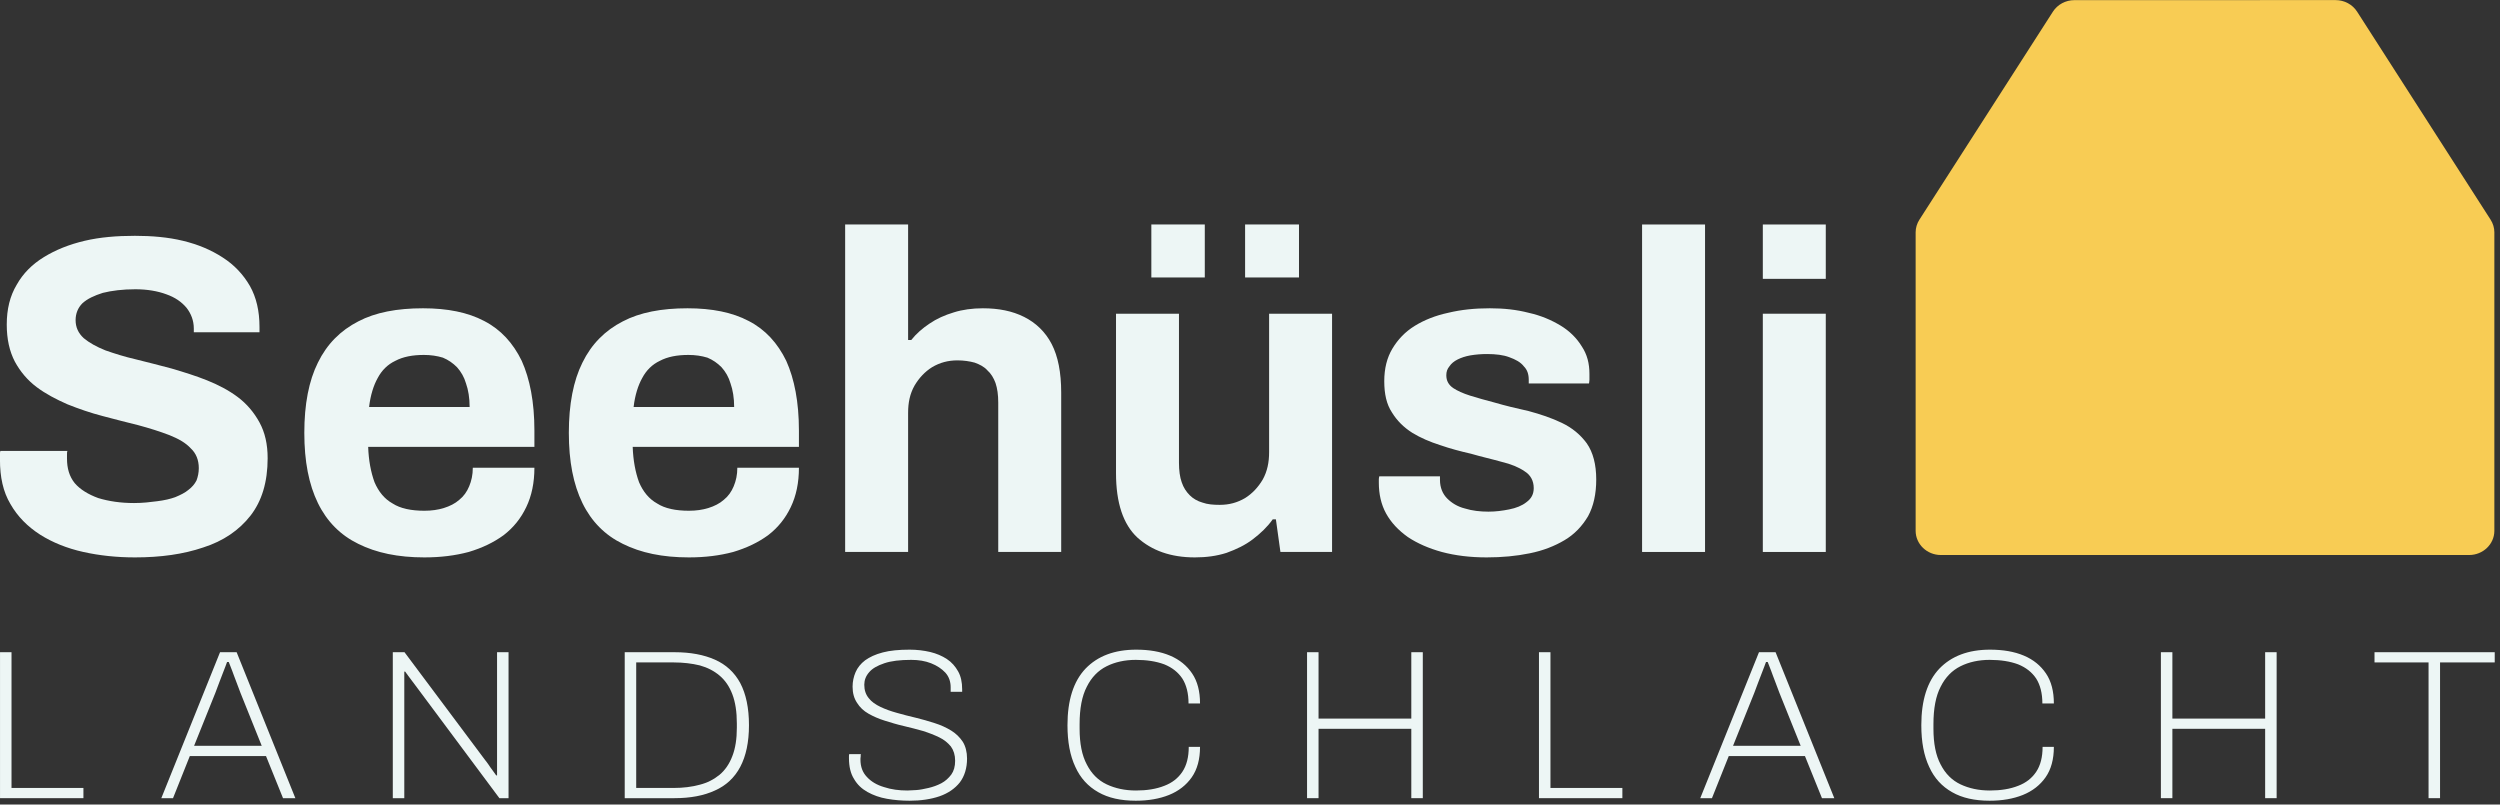
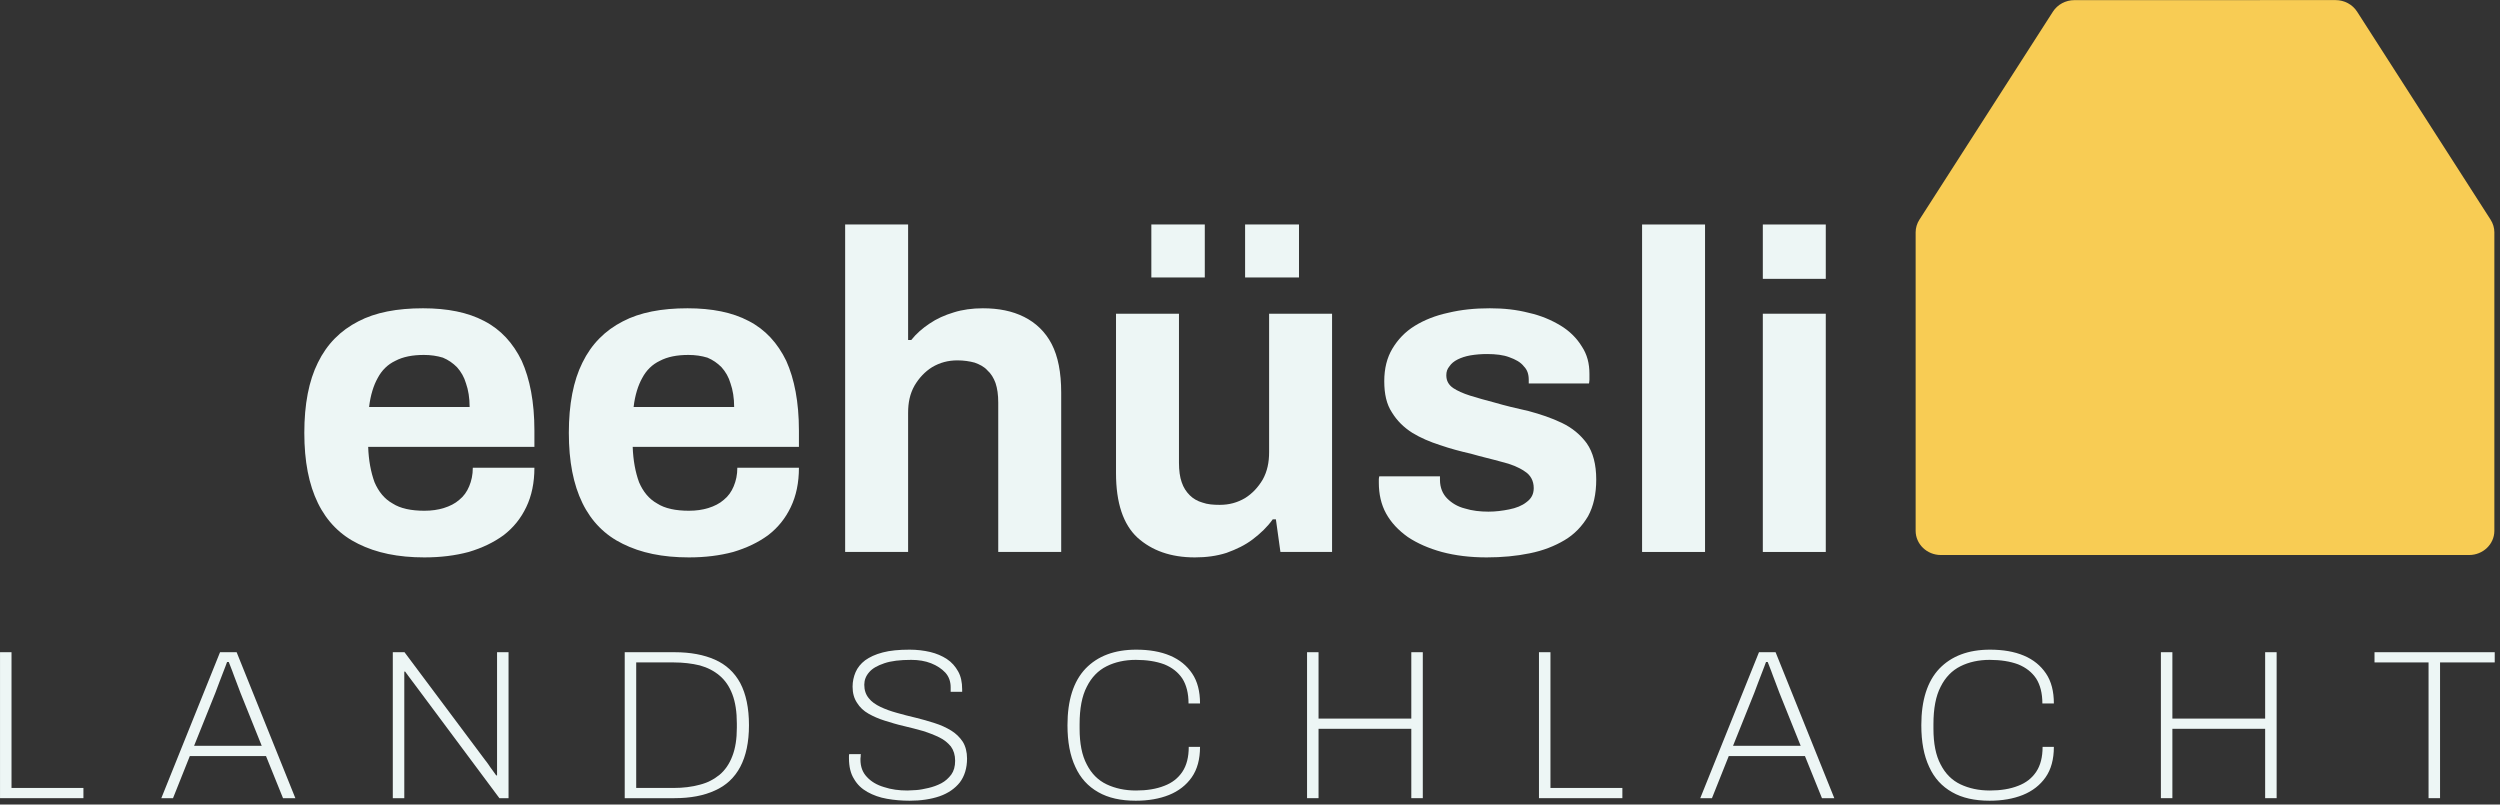
<svg xmlns="http://www.w3.org/2000/svg" width="100%" height="100%" viewBox="0 0 376 121" version="1.1" xml:space="preserve" style="fill-rule:evenodd;clip-rule:evenodd;stroke-linejoin:round;stroke-miterlimit:2;">
  <rect x="0" y="0" width="376" height="121" fill="#333333" stroke="none" />
  <g transform="matrix(1,0,0,1,-68.4,-83.787)">
    <g transform="matrix(1,0,0,1,-50.864,-35.468)">
      <g transform="matrix(0.17,0,0,0.163,450.896,161.002)">
        <g transform="matrix(1,0,0,1,-256,-256)">
          <clipPath id="_clip1">
            <rect x="0" y="0" width="512" height="512" />
          </clipPath>
          <g clip-path="url(#_clip1)">
            <path d="M0,214.33C-0,210.191 1.148,206.134 3.318,202.609C20.368,174.901 98.239,48.362 121.451,10.642C125.521,4.028 132.73,-0.001 140.495,-0.002C183.93,-0.007 328.058,-0.026 371.5,-0.032C379.268,-0.033 386.48,3.997 390.551,10.613C413.766,48.342 491.637,174.9 508.687,202.609C510.856,206.134 512.004,210.191 512.004,214.33C512.003,250.009 512.001,426.644 512,489.636C512,501.987 501.987,512 489.636,512L22.365,512C10.013,512 0,501.987 -0,489.635C0,426.644 0,250.01 0,214.33Z" style="fill:rgb(248,204,84);" />
          </g>
        </g>
      </g>
      <g transform="matrix(3.084,0,0,3.084,-558.657,-44.074)">
        <g transform="matrix(10.376,0,0,10.376,218.803,91.885)">
          <path d="M0.098,-0L0.098,-0.686L0.152,-0.686L0.152,-0.048L0.49,-0.048L0.49,-0L0.098,-0Z" style="fill:rgb(237,246,245);fill-rule:nonzero;" />
        </g>
        <g transform="matrix(10.376,0,0,10.376,227.582,91.885)">
          <path d="M0.01,-0L0.286,-0.686L0.364,-0.686L0.64,-0L0.582,-0L0.502,-0.198L0.144,-0.198L0.065,-0L0.01,-0ZM0.164,-0.246L0.482,-0.246L0.382,-0.495C0.38,-0.5 0.377,-0.508 0.373,-0.519C0.369,-0.53 0.364,-0.542 0.359,-0.556C0.354,-0.57 0.348,-0.584 0.343,-0.599C0.337,-0.614 0.332,-0.627 0.327,-0.64L0.319,-0.64C0.314,-0.627 0.309,-0.612 0.302,-0.595C0.295,-0.578 0.289,-0.56 0.282,-0.543C0.275,-0.525 0.269,-0.509 0.264,-0.495L0.164,-0.246Z" style="fill:rgb(237,246,245);fill-rule:nonzero;" />
        </g>
        <g transform="matrix(10.376,0,0,10.376,237.958,91.885)">
          <path d="M0.098,-0L0.098,-0.686L0.153,-0.686L0.532,-0.179C0.536,-0.174 0.541,-0.168 0.547,-0.159C0.553,-0.15 0.559,-0.141 0.566,-0.132C0.573,-0.123 0.579,-0.114 0.584,-0.107L0.588,-0.107L0.588,-0.686L0.642,-0.686L0.642,-0L0.599,-0L0.211,-0.521C0.206,-0.527 0.198,-0.538 0.187,-0.553C0.176,-0.568 0.165,-0.582 0.156,-0.595L0.152,-0.595L0.152,-0L0.098,-0Z" style="fill:rgb(237,246,245);fill-rule:nonzero;" />
        </g>
        <g transform="matrix(10.376,0,0,10.376,249.268,91.885)">
          <path d="M0.098,-0L0.098,-0.686L0.332,-0.686C0.407,-0.686 0.47,-0.674 0.522,-0.651C0.574,-0.628 0.614,-0.591 0.641,-0.541C0.668,-0.49 0.682,-0.424 0.682,-0.343C0.682,-0.263 0.668,-0.198 0.641,-0.147C0.614,-0.096 0.574,-0.059 0.522,-0.036C0.47,-0.012 0.407,-0 0.332,-0L0.098,-0ZM0.152,-0.048L0.328,-0.048C0.373,-0.048 0.413,-0.053 0.45,-0.063C0.486,-0.072 0.517,-0.088 0.544,-0.11C0.57,-0.132 0.59,-0.161 0.604,-0.198C0.618,-0.234 0.625,-0.278 0.625,-0.331L0.625,-0.351C0.625,-0.406 0.618,-0.451 0.604,-0.488C0.59,-0.525 0.57,-0.554 0.544,-0.576C0.518,-0.598 0.487,-0.614 0.451,-0.624C0.414,-0.633 0.373,-0.638 0.328,-0.638L0.152,-0.638L0.152,-0.048Z" style="fill:rgb(237,246,245);fill-rule:nonzero;" />
        </g>
        <g transform="matrix(10.376,0,0,10.376,260.588,91.885)">
          <path d="M0.346,0.012C0.309,0.012 0.274,0.009 0.24,0.003C0.205,-0.003 0.175,-0.014 0.148,-0.029C0.121,-0.044 0.1,-0.064 0.085,-0.09C0.069,-0.115 0.061,-0.148 0.061,-0.188L0.061,-0.197C0.061,-0.199 0.061,-0.202 0.062,-0.207L0.117,-0.207C0.116,-0.204 0.116,-0.2 0.116,-0.195C0.115,-0.19 0.115,-0.185 0.115,-0.181C0.115,-0.148 0.125,-0.121 0.145,-0.1C0.165,-0.078 0.192,-0.062 0.226,-0.052C0.259,-0.041 0.296,-0.036 0.336,-0.036C0.345,-0.036 0.358,-0.037 0.376,-0.038C0.394,-0.039 0.413,-0.043 0.435,-0.048C0.456,-0.053 0.476,-0.06 0.495,-0.07C0.514,-0.08 0.529,-0.094 0.542,-0.111C0.554,-0.128 0.56,-0.149 0.56,-0.176C0.56,-0.203 0.553,-0.225 0.54,-0.243C0.526,-0.26 0.508,-0.275 0.485,-0.286C0.462,-0.297 0.437,-0.307 0.408,-0.316C0.379,-0.324 0.35,-0.332 0.319,-0.339C0.288,-0.346 0.259,-0.355 0.23,-0.364C0.201,-0.373 0.176,-0.384 0.153,-0.397C0.13,-0.41 0.112,-0.427 0.099,-0.448C0.085,-0.469 0.078,-0.494 0.078,-0.524C0.078,-0.548 0.083,-0.571 0.092,-0.592C0.101,-0.613 0.116,-0.632 0.137,-0.648C0.158,-0.663 0.185,-0.676 0.22,-0.685C0.254,-0.694 0.296,-0.698 0.346,-0.698C0.381,-0.698 0.413,-0.694 0.443,-0.687C0.472,-0.68 0.498,-0.669 0.521,-0.654C0.544,-0.639 0.561,-0.619 0.574,-0.596C0.587,-0.573 0.593,-0.545 0.593,-0.512L0.593,-0.5L0.539,-0.5L0.539,-0.521C0.539,-0.548 0.531,-0.571 0.514,-0.59C0.497,-0.608 0.475,-0.623 0.447,-0.634C0.419,-0.645 0.388,-0.65 0.353,-0.65C0.301,-0.65 0.259,-0.645 0.227,-0.634C0.194,-0.623 0.17,-0.609 0.156,-0.592C0.14,-0.574 0.133,-0.554 0.133,-0.533C0.133,-0.508 0.14,-0.487 0.154,-0.47C0.167,-0.453 0.186,-0.44 0.209,-0.429C0.232,-0.418 0.257,-0.409 0.286,-0.401C0.315,-0.393 0.344,-0.385 0.375,-0.378C0.405,-0.371 0.434,-0.362 0.463,-0.353C0.492,-0.344 0.518,-0.332 0.541,-0.318C0.564,-0.304 0.582,-0.286 0.596,-0.265C0.609,-0.244 0.616,-0.217 0.616,-0.186C0.616,-0.141 0.604,-0.103 0.582,-0.074C0.559,-0.045 0.527,-0.023 0.487,-0.009C0.446,0.005 0.399,0.012 0.346,0.012Z" style="fill:rgb(237,246,245);fill-rule:nonzero;" />
        </g>
        <g transform="matrix(10.376,0,0,10.376,271.265,91.885)">
          <path d="M0.38,0.012C0.31,0.012 0.251,-0.001 0.204,-0.028C0.156,-0.055 0.12,-0.094 0.096,-0.147C0.071,-0.2 0.059,-0.265 0.059,-0.343C0.059,-0.46 0.087,-0.549 0.144,-0.609C0.201,-0.668 0.28,-0.698 0.382,-0.698C0.443,-0.698 0.496,-0.689 0.541,-0.67C0.586,-0.651 0.62,-0.623 0.645,-0.586C0.67,-0.549 0.682,-0.502 0.682,-0.445L0.628,-0.445C0.628,-0.493 0.618,-0.532 0.599,-0.562C0.579,-0.592 0.551,-0.614 0.514,-0.629C0.476,-0.643 0.432,-0.65 0.38,-0.65C0.329,-0.65 0.283,-0.64 0.243,-0.62C0.203,-0.6 0.172,-0.568 0.15,-0.524C0.127,-0.48 0.116,-0.421 0.116,-0.348L0.116,-0.327C0.116,-0.257 0.127,-0.201 0.15,-0.158C0.172,-0.115 0.203,-0.084 0.243,-0.065C0.283,-0.046 0.329,-0.036 0.381,-0.036C0.432,-0.036 0.476,-0.043 0.514,-0.058C0.551,-0.072 0.579,-0.094 0.599,-0.124C0.619,-0.154 0.629,-0.193 0.629,-0.241L0.682,-0.241C0.682,-0.183 0.669,-0.135 0.643,-0.098C0.617,-0.061 0.581,-0.033 0.536,-0.015C0.491,0.003 0.439,0.012 0.38,0.012Z" style="fill:rgb(237,246,245);fill-rule:nonzero;" />
        </g>
        <g transform="matrix(10.376,0,0,10.376,282.544,91.885)">
          <path d="M0.098,-0L0.098,-0.686L0.152,-0.686L0.152,-0.374L0.588,-0.374L0.588,-0.686L0.642,-0.686L0.642,-0L0.588,-0L0.588,-0.326L0.152,-0.326L0.152,-0L0.098,-0Z" style="fill:rgb(237,246,245);fill-rule:nonzero;" />
        </g>
        <g transform="matrix(10.376,0,0,10.376,293.854,91.885)">
          <path d="M0.098,-0L0.098,-0.686L0.152,-0.686L0.152,-0.048L0.49,-0.048L0.49,-0L0.098,-0Z" style="fill:rgb(237,246,245);fill-rule:nonzero;" />
        </g>
        <g transform="matrix(10.376,0,0,10.376,302.633,91.885)">
          <path d="M0.01,-0L0.286,-0.686L0.364,-0.686L0.64,-0L0.582,-0L0.502,-0.198L0.144,-0.198L0.065,-0L0.01,-0ZM0.164,-0.246L0.482,-0.246L0.382,-0.495C0.38,-0.5 0.377,-0.508 0.373,-0.519C0.369,-0.53 0.364,-0.542 0.359,-0.556C0.354,-0.57 0.348,-0.584 0.343,-0.599C0.337,-0.614 0.332,-0.627 0.327,-0.64L0.319,-0.64C0.314,-0.627 0.309,-0.612 0.302,-0.595C0.295,-0.578 0.289,-0.56 0.282,-0.543C0.275,-0.525 0.269,-0.509 0.264,-0.495L0.164,-0.246Z" style="fill:rgb(237,246,245);fill-rule:nonzero;" />
        </g>
        <g transform="matrix(10.376,0,0,10.376,312.905,91.885)">
          <path d="M0.38,0.012C0.31,0.012 0.251,-0.001 0.204,-0.028C0.156,-0.055 0.12,-0.094 0.096,-0.147C0.071,-0.2 0.059,-0.265 0.059,-0.343C0.059,-0.46 0.087,-0.549 0.144,-0.609C0.201,-0.668 0.28,-0.698 0.382,-0.698C0.443,-0.698 0.496,-0.689 0.541,-0.67C0.586,-0.651 0.62,-0.623 0.645,-0.586C0.67,-0.549 0.682,-0.502 0.682,-0.445L0.628,-0.445C0.628,-0.493 0.618,-0.532 0.599,-0.562C0.579,-0.592 0.551,-0.614 0.514,-0.629C0.476,-0.643 0.432,-0.65 0.38,-0.65C0.329,-0.65 0.283,-0.64 0.243,-0.62C0.203,-0.6 0.172,-0.568 0.15,-0.524C0.127,-0.48 0.116,-0.421 0.116,-0.348L0.116,-0.327C0.116,-0.257 0.127,-0.201 0.15,-0.158C0.172,-0.115 0.203,-0.084 0.243,-0.065C0.283,-0.046 0.329,-0.036 0.381,-0.036C0.432,-0.036 0.476,-0.043 0.514,-0.058C0.551,-0.072 0.579,-0.094 0.599,-0.124C0.619,-0.154 0.629,-0.193 0.629,-0.241L0.682,-0.241C0.682,-0.183 0.669,-0.135 0.643,-0.098C0.617,-0.061 0.581,-0.033 0.536,-0.015C0.491,0.003 0.439,0.012 0.38,0.012Z" style="fill:rgb(237,246,245);fill-rule:nonzero;" />
        </g>
        <g transform="matrix(10.376,0,0,10.376,324.184,91.885)">
          <path d="M0.098,-0L0.098,-0.686L0.152,-0.686L0.152,-0.374L0.588,-0.374L0.588,-0.686L0.642,-0.686L0.642,-0L0.588,-0L0.588,-0.326L0.152,-0.326L0.152,-0L0.098,-0Z" style="fill:rgb(237,246,245);fill-rule:nonzero;" />
        </g>
        <g transform="matrix(10.376,0,0,10.376,335.494,91.885)">
          <path d="M0.266,-0L0.266,-0.638L0.012,-0.638L0.012,-0.686L0.577,-0.686L0.577,-0.638L0.32,-0.638L0.32,-0L0.266,-0Z" style="fill:rgb(237,246,245);fill-rule:nonzero;" />
        </g>
      </g>
      <g transform="matrix(2.626,0,0,2.626,-458.384,-39.02)">
        <g transform="matrix(25.941,0,0,25.941,218.803,91.885)">
-           <path d="M0.343,0.012C0.303,0.012 0.265,0.008 0.229,-0C0.193,-0.008 0.161,-0.021 0.134,-0.038C0.106,-0.056 0.084,-0.078 0.068,-0.106C0.052,-0.133 0.045,-0.165 0.045,-0.204C0.045,-0.207 0.045,-0.211 0.045,-0.214C0.045,-0.218 0.045,-0.221 0.046,-0.223L0.194,-0.223C0.193,-0.221 0.193,-0.219 0.193,-0.215C0.193,-0.212 0.193,-0.209 0.193,-0.206C0.193,-0.185 0.198,-0.167 0.21,-0.152C0.222,-0.138 0.24,-0.127 0.262,-0.119C0.285,-0.112 0.311,-0.108 0.341,-0.108C0.36,-0.108 0.377,-0.11 0.392,-0.112C0.408,-0.114 0.421,-0.117 0.432,-0.121C0.444,-0.126 0.454,-0.131 0.461,-0.137C0.469,-0.143 0.475,-0.15 0.479,-0.158C0.482,-0.166 0.484,-0.175 0.484,-0.185C0.484,-0.203 0.478,-0.218 0.466,-0.229C0.455,-0.241 0.439,-0.25 0.419,-0.258C0.398,-0.266 0.376,-0.273 0.35,-0.28C0.325,-0.286 0.299,-0.293 0.272,-0.3C0.245,-0.307 0.219,-0.316 0.194,-0.326C0.169,-0.337 0.146,-0.349 0.126,-0.364C0.106,-0.379 0.09,-0.398 0.078,-0.42C0.066,-0.443 0.06,-0.47 0.06,-0.502C0.06,-0.536 0.067,-0.565 0.082,-0.59C0.096,-0.615 0.116,-0.635 0.142,-0.651C0.168,-0.667 0.198,-0.679 0.232,-0.687C0.266,-0.695 0.303,-0.698 0.343,-0.698C0.38,-0.698 0.416,-0.695 0.449,-0.687C0.482,-0.679 0.511,-0.667 0.537,-0.65C0.562,-0.634 0.582,-0.613 0.597,-0.587C0.611,-0.562 0.618,-0.532 0.618,-0.497L0.618,-0.485L0.473,-0.485L0.473,-0.493C0.473,-0.511 0.467,-0.526 0.457,-0.539C0.446,-0.552 0.432,-0.562 0.412,-0.569C0.393,-0.576 0.37,-0.58 0.344,-0.58C0.316,-0.58 0.292,-0.577 0.272,-0.572C0.253,-0.566 0.238,-0.559 0.227,-0.549C0.217,-0.539 0.212,-0.526 0.212,-0.512C0.212,-0.496 0.218,-0.483 0.23,-0.472C0.242,-0.462 0.258,-0.453 0.278,-0.445C0.298,-0.438 0.32,-0.431 0.346,-0.425C0.371,-0.419 0.397,-0.412 0.424,-0.405C0.451,-0.397 0.477,-0.389 0.502,-0.379C0.527,-0.369 0.55,-0.357 0.57,-0.342C0.59,-0.327 0.606,-0.308 0.618,-0.286C0.63,-0.264 0.636,-0.238 0.636,-0.207C0.636,-0.154 0.623,-0.112 0.598,-0.08C0.573,-0.048 0.538,-0.024 0.494,-0.01C0.45,0.005 0.4,0.012 0.343,0.012Z" style="fill:rgb(237,246,245);fill-rule:nonzero;" />
-         </g>
+           </g>
        <g transform="matrix(25.941,0,0,25.941,236.416,91.885)">
          <path d="M0.303,0.012C0.245,0.012 0.197,0.002 0.157,-0.018C0.118,-0.037 0.088,-0.067 0.068,-0.108C0.048,-0.149 0.038,-0.2 0.038,-0.263C0.038,-0.326 0.048,-0.378 0.068,-0.418C0.088,-0.459 0.118,-0.489 0.157,-0.509C0.195,-0.529 0.243,-0.538 0.3,-0.538C0.354,-0.538 0.399,-0.529 0.435,-0.51C0.472,-0.491 0.499,-0.461 0.518,-0.422C0.536,-0.382 0.546,-0.331 0.546,-0.268L0.546,-0.232L0.179,-0.232C0.18,-0.202 0.185,-0.176 0.193,-0.154C0.202,-0.133 0.215,-0.117 0.233,-0.107C0.25,-0.096 0.274,-0.091 0.303,-0.091C0.319,-0.091 0.333,-0.093 0.346,-0.097C0.359,-0.101 0.371,-0.107 0.38,-0.115C0.39,-0.123 0.397,-0.133 0.402,-0.145C0.407,-0.157 0.41,-0.17 0.41,-0.186L0.546,-0.186C0.546,-0.153 0.54,-0.124 0.528,-0.099C0.516,-0.074 0.5,-0.054 0.478,-0.037C0.456,-0.021 0.431,-0.009 0.401,-0C0.371,0.008 0.339,0.012 0.303,0.012ZM0.181,-0.32L0.403,-0.32C0.403,-0.34 0.4,-0.358 0.395,-0.372C0.391,-0.386 0.384,-0.398 0.375,-0.408C0.366,-0.417 0.356,-0.424 0.344,-0.429C0.331,-0.433 0.317,-0.435 0.302,-0.435C0.277,-0.435 0.256,-0.431 0.239,-0.422C0.222,-0.414 0.209,-0.401 0.2,-0.384C0.191,-0.368 0.184,-0.346 0.181,-0.32Z" style="fill:rgb(237,246,245);fill-rule:nonzero;" />
        </g>
        <g transform="matrix(25.941,0,0,25.941,251.566,91.885)">
          <path d="M0.303,0.012C0.245,0.012 0.197,0.002 0.157,-0.018C0.118,-0.037 0.088,-0.067 0.068,-0.108C0.048,-0.149 0.038,-0.2 0.038,-0.263C0.038,-0.326 0.048,-0.378 0.068,-0.418C0.088,-0.459 0.118,-0.489 0.157,-0.509C0.195,-0.529 0.243,-0.538 0.3,-0.538C0.354,-0.538 0.399,-0.529 0.435,-0.51C0.472,-0.491 0.499,-0.461 0.518,-0.422C0.536,-0.382 0.546,-0.331 0.546,-0.268L0.546,-0.232L0.179,-0.232C0.18,-0.202 0.185,-0.176 0.193,-0.154C0.202,-0.133 0.215,-0.117 0.233,-0.107C0.25,-0.096 0.274,-0.091 0.303,-0.091C0.319,-0.091 0.333,-0.093 0.346,-0.097C0.359,-0.101 0.371,-0.107 0.38,-0.115C0.39,-0.123 0.397,-0.133 0.402,-0.145C0.407,-0.157 0.41,-0.17 0.41,-0.186L0.546,-0.186C0.546,-0.153 0.54,-0.124 0.528,-0.099C0.516,-0.074 0.5,-0.054 0.478,-0.037C0.456,-0.021 0.431,-0.009 0.401,-0C0.371,0.008 0.339,0.012 0.303,0.012ZM0.181,-0.32L0.403,-0.32C0.403,-0.34 0.4,-0.358 0.395,-0.372C0.391,-0.386 0.384,-0.398 0.375,-0.408C0.366,-0.417 0.356,-0.424 0.344,-0.429C0.331,-0.433 0.317,-0.435 0.302,-0.435C0.277,-0.435 0.256,-0.431 0.239,-0.422C0.222,-0.414 0.209,-0.401 0.2,-0.384C0.191,-0.368 0.184,-0.346 0.181,-0.32Z" style="fill:rgb(237,246,245);fill-rule:nonzero;" />
        </g>
        <g transform="matrix(25.941,0,0,25.941,266.717,91.885)">
          <path d="M0.064,-0L0.064,-0.723L0.203,-0.723L0.203,-0.468L0.21,-0.468C0.221,-0.482 0.235,-0.494 0.25,-0.504C0.266,-0.515 0.284,-0.523 0.304,-0.529C0.323,-0.535 0.345,-0.538 0.368,-0.538C0.403,-0.538 0.433,-0.532 0.459,-0.519C0.485,-0.506 0.506,-0.486 0.52,-0.459C0.534,-0.432 0.541,-0.396 0.541,-0.352L0.541,-0L0.402,-0L0.402,-0.33C0.402,-0.347 0.4,-0.361 0.396,-0.373C0.392,-0.384 0.386,-0.394 0.378,-0.401C0.371,-0.409 0.361,-0.414 0.35,-0.418C0.339,-0.421 0.326,-0.423 0.312,-0.423C0.291,-0.423 0.273,-0.418 0.256,-0.408C0.24,-0.398 0.227,-0.384 0.217,-0.367C0.207,-0.349 0.203,-0.33 0.203,-0.307L0.203,-0L0.064,-0Z" style="fill:rgb(237,246,245);fill-rule:nonzero;" />
        </g>
        <g transform="matrix(25.941,0,0,25.941,282.334,91.885)">
          <path d="M0.234,0.012C0.181,0.012 0.139,-0.003 0.107,-0.032C0.076,-0.061 0.06,-0.108 0.06,-0.174L0.06,-0.526L0.199,-0.526L0.199,-0.197C0.199,-0.18 0.201,-0.165 0.205,-0.154C0.209,-0.142 0.215,-0.133 0.223,-0.125C0.23,-0.118 0.24,-0.112 0.251,-0.109C0.262,-0.105 0.275,-0.104 0.289,-0.104C0.31,-0.104 0.328,-0.109 0.345,-0.119C0.361,-0.129 0.374,-0.143 0.384,-0.16C0.394,-0.178 0.398,-0.198 0.398,-0.22L0.398,-0.526L0.537,-0.526L0.537,-0L0.423,-0L0.413,-0.072L0.406,-0.072C0.394,-0.055 0.379,-0.041 0.362,-0.028C0.345,-0.015 0.326,-0.006 0.304,0.002C0.282,0.009 0.259,0.012 0.234,0.012ZM0.138,-0.606L0.138,-0.723L0.256,-0.723L0.256,-0.606L0.138,-0.606ZM0.345,-0.606L0.345,-0.723L0.464,-0.723L0.464,-0.606L0.345,-0.606Z" style="fill:rgb(237,246,245);fill-rule:nonzero;" />
        </g>
        <g transform="matrix(25.941,0,0,25.941,297.931,91.885)">
          <path d="M0.277,0.012C0.241,0.012 0.208,0.008 0.178,0C0.149,-0.008 0.124,-0.019 0.103,-0.033C0.082,-0.048 0.066,-0.065 0.055,-0.085C0.044,-0.105 0.039,-0.128 0.039,-0.153C0.039,-0.156 0.039,-0.158 0.039,-0.161C0.039,-0.164 0.04,-0.166 0.04,-0.167L0.174,-0.167C0.174,-0.166 0.174,-0.16 0.174,-0.159C0.174,-0.142 0.18,-0.128 0.19,-0.118C0.2,-0.108 0.213,-0.1 0.229,-0.096C0.245,-0.091 0.263,-0.089 0.281,-0.089C0.297,-0.089 0.312,-0.091 0.327,-0.094C0.342,-0.097 0.355,-0.102 0.365,-0.11C0.376,-0.118 0.381,-0.128 0.381,-0.141C0.381,-0.157 0.374,-0.17 0.361,-0.178C0.348,-0.187 0.331,-0.194 0.31,-0.199C0.289,-0.205 0.266,-0.21 0.242,-0.217C0.22,-0.222 0.197,-0.228 0.174,-0.236C0.152,-0.243 0.131,-0.252 0.113,-0.263C0.094,-0.275 0.079,-0.29 0.068,-0.308C0.056,-0.326 0.051,-0.349 0.051,-0.377C0.051,-0.405 0.057,-0.429 0.069,-0.449C0.081,-0.469 0.097,-0.486 0.118,-0.499C0.139,-0.512 0.164,-0.522 0.192,-0.528C0.221,-0.535 0.251,-0.538 0.284,-0.538C0.315,-0.538 0.343,-0.535 0.37,-0.528C0.397,-0.522 0.42,-0.512 0.44,-0.5C0.46,-0.488 0.476,-0.472 0.487,-0.454C0.499,-0.436 0.504,-0.416 0.504,-0.393C0.504,-0.389 0.504,-0.384 0.504,-0.38C0.504,-0.376 0.503,-0.373 0.503,-0.372L0.37,-0.372L0.37,-0.38C0.37,-0.392 0.367,-0.402 0.359,-0.41C0.352,-0.419 0.341,-0.425 0.327,-0.43C0.314,-0.435 0.297,-0.437 0.278,-0.437C0.265,-0.437 0.253,-0.436 0.241,-0.434C0.23,-0.432 0.221,-0.429 0.213,-0.425C0.205,-0.421 0.199,-0.416 0.195,-0.41C0.19,-0.404 0.188,-0.398 0.188,-0.39C0.188,-0.378 0.193,-0.369 0.203,-0.362C0.212,-0.356 0.225,-0.35 0.241,-0.345C0.257,-0.34 0.275,-0.335 0.294,-0.33C0.318,-0.323 0.343,-0.317 0.37,-0.311C0.396,-0.304 0.42,-0.296 0.443,-0.285C0.466,-0.274 0.484,-0.259 0.498,-0.24C0.512,-0.22 0.519,-0.193 0.519,-0.16C0.519,-0.128 0.513,-0.101 0.501,-0.079C0.488,-0.057 0.471,-0.039 0.449,-0.026C0.427,-0.013 0.402,-0.003 0.372,0.003C0.343,0.009 0.311,0.012 0.277,0.012Z" style="fill:rgb(237,246,245);fill-rule:nonzero;" />
        </g>
        <g transform="matrix(25.941,0,0,25.941,312.36,91.885)">
          <rect x="0.064" y="-0.723" width="0.139" height="0.723" style="fill:rgb(237,246,245);fill-rule:nonzero;" />
        </g>
        <g transform="matrix(25.941,0,0,25.941,319.275,91.885)">
          <path d="M0.064,-0.603L0.064,-0.723L0.203,-0.723L0.203,-0.603L0.064,-0.603ZM0.064,-0L0.064,-0.526L0.203,-0.526L0.203,-0L0.064,-0Z" style="fill:rgb(237,246,245);fill-rule:nonzero;" />
        </g>
      </g>
    </g>
  </g>
</svg>